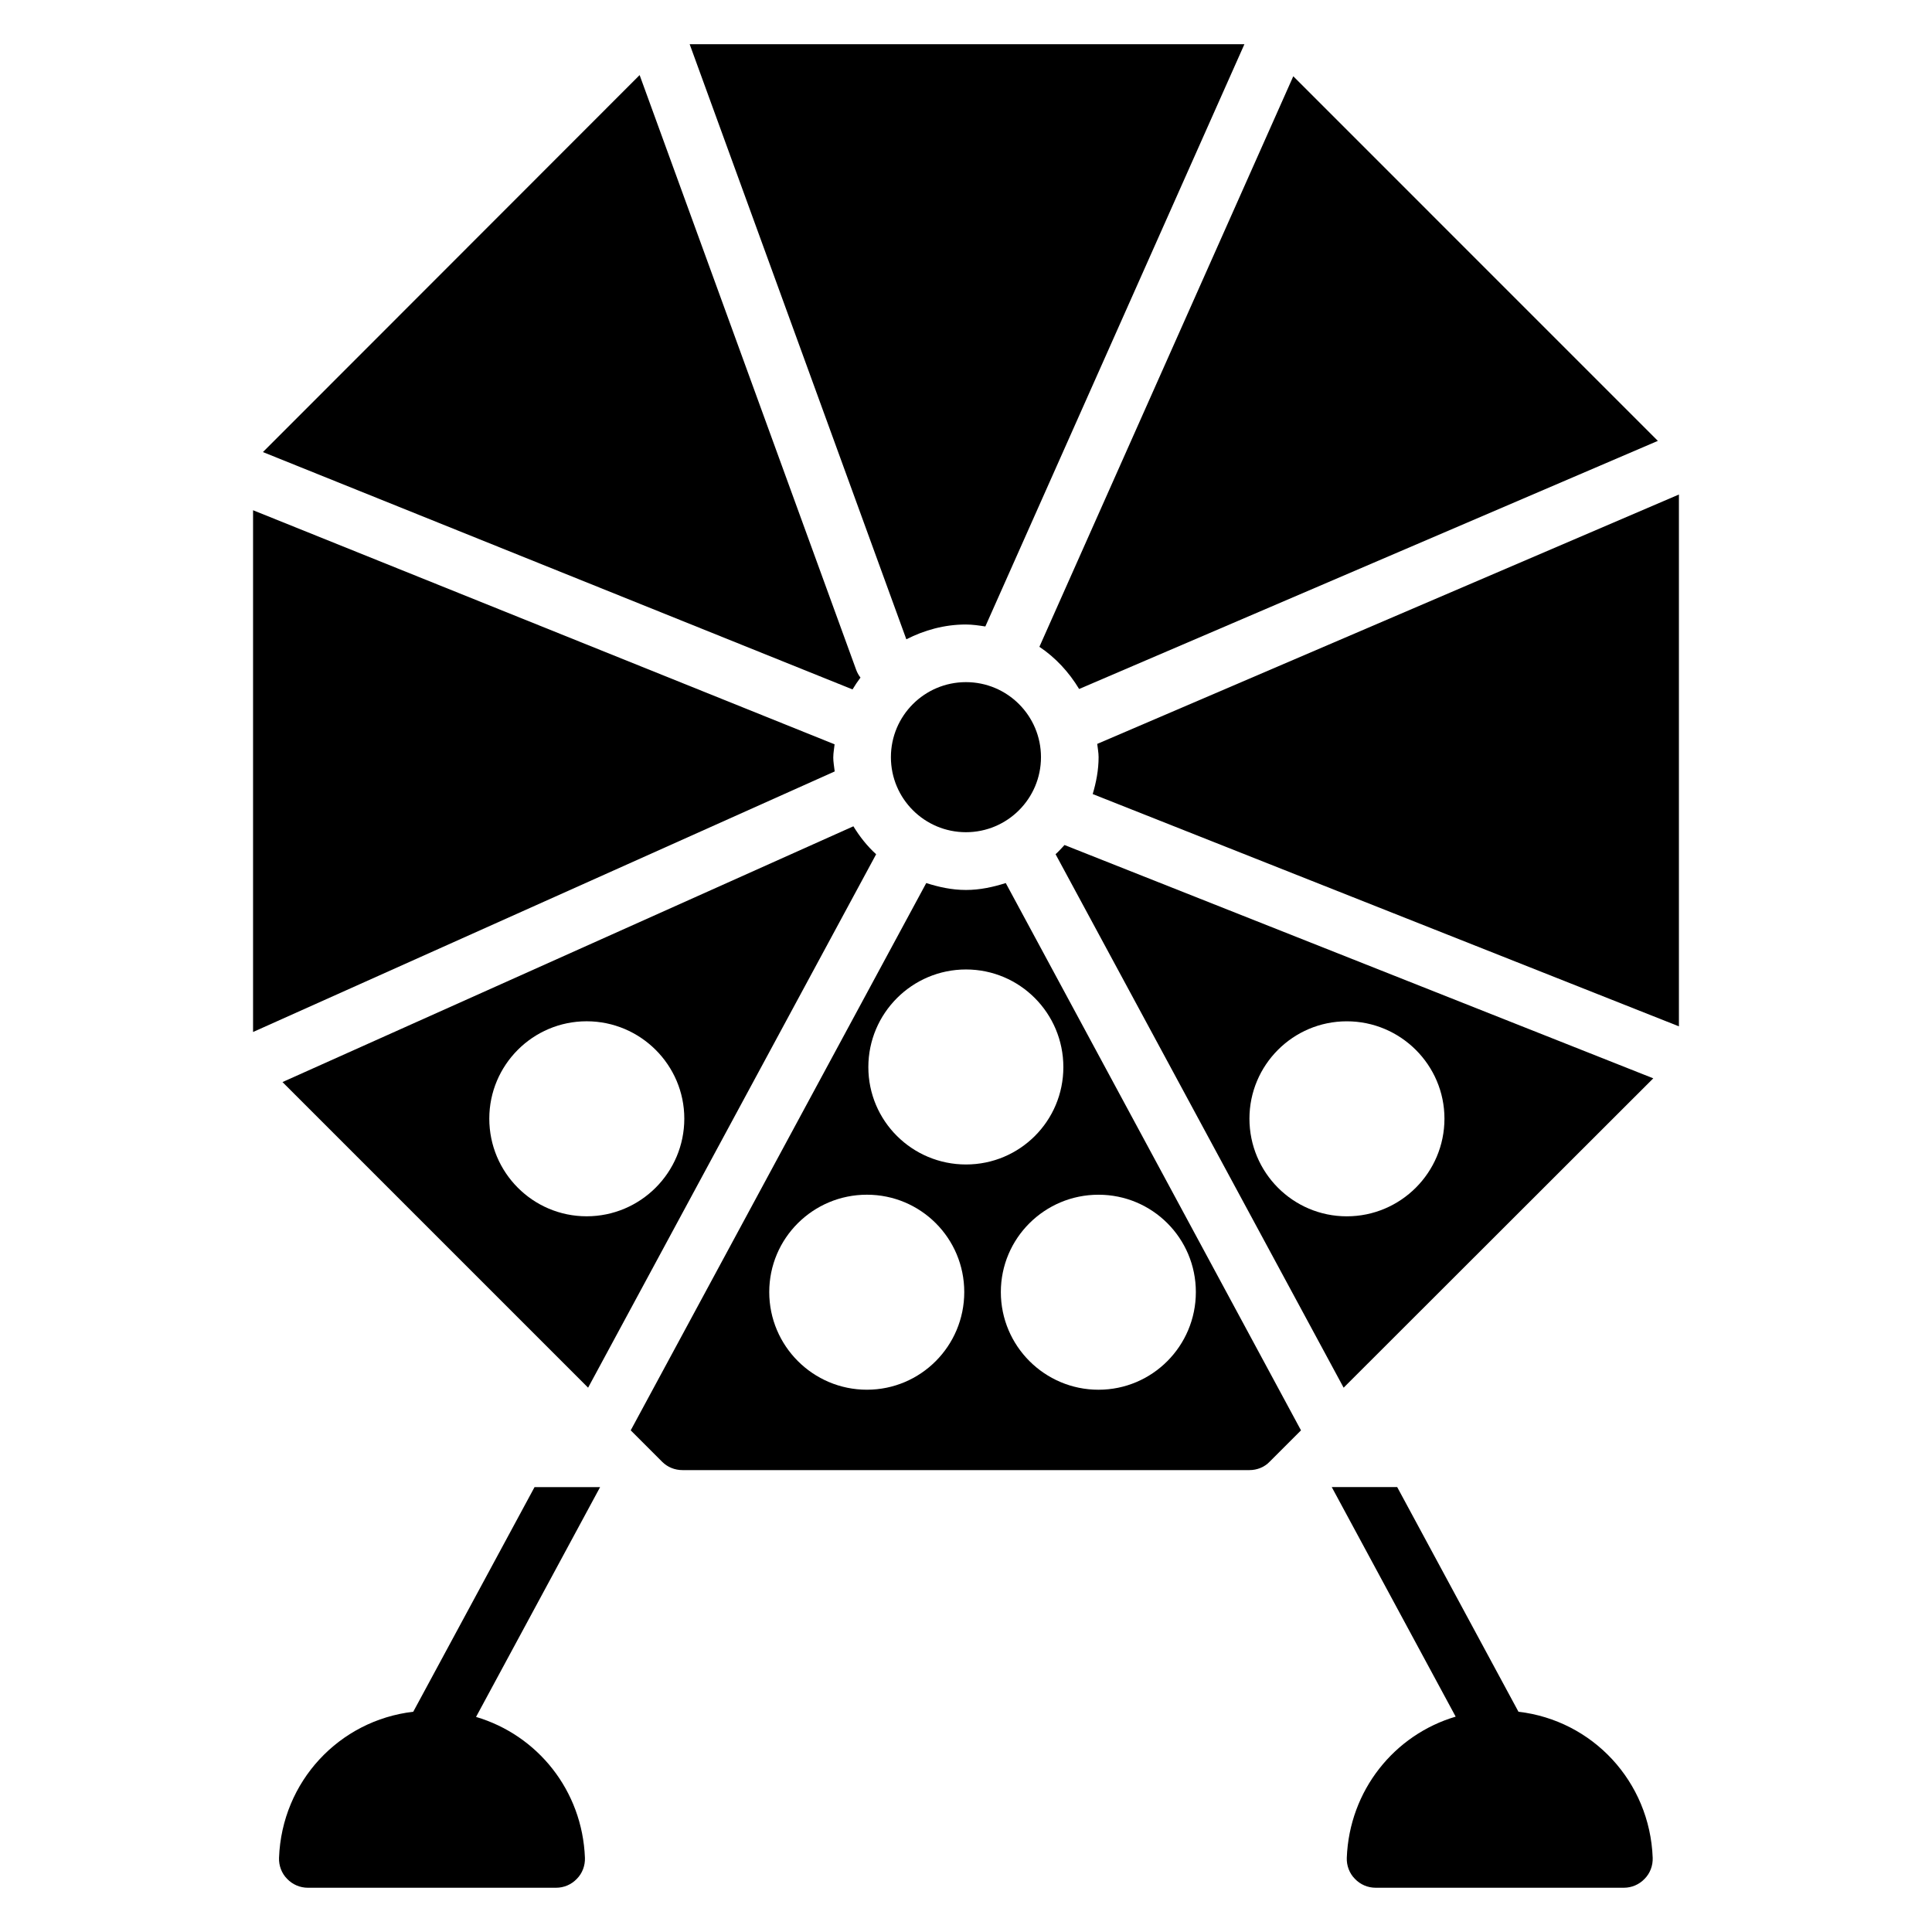
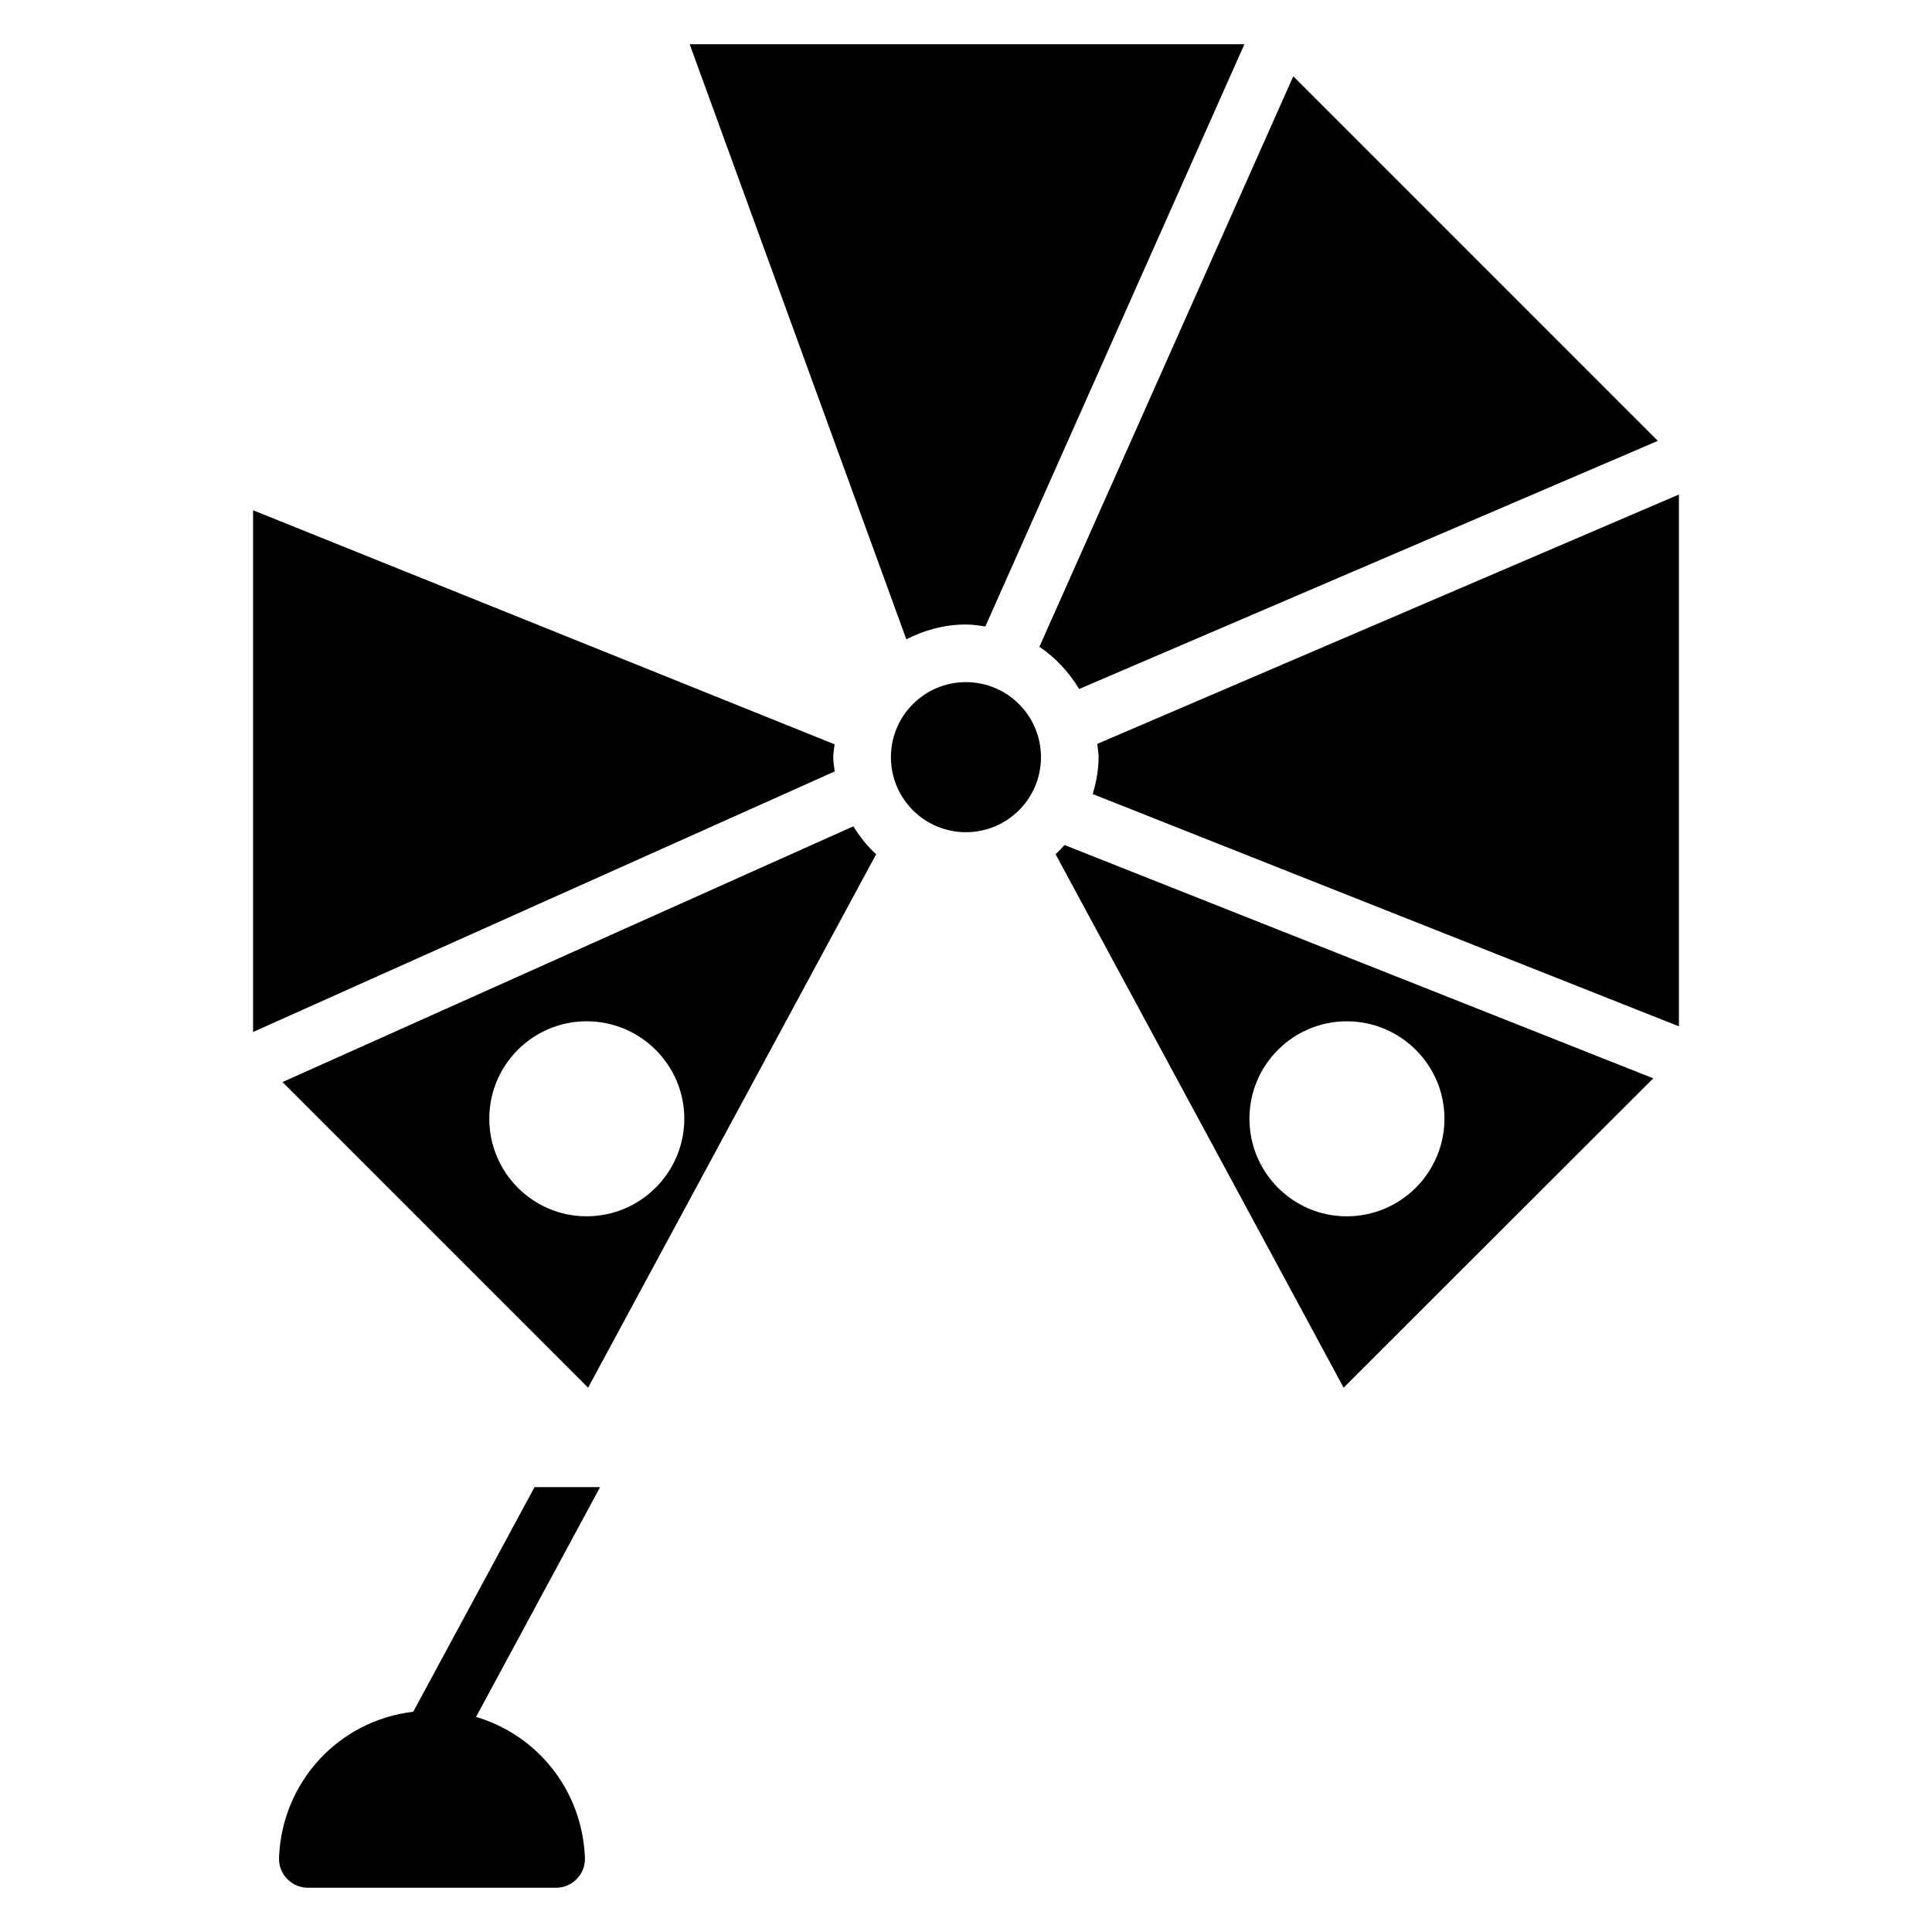
<svg xmlns="http://www.w3.org/2000/svg" fill="#000000" width="800px" height="800px" version="1.1" viewBox="144 144 512 512">
  <g>
    <path d="m285.66 538.1-32.145 59.531c-19.617 2.289-34.809 18.473-35.57 38.703-0.078 2.062 0.688 4.121 2.137 5.574 1.449 1.523 3.434 2.363 5.496 2.363h65.801c2.062 0 4.047-0.84 5.496-2.367 1.449-1.449 2.215-3.512 2.137-5.574-0.688-17.863-12.594-32.52-28.855-37.328l32.879-60.906z" />
-     <path d="m546.41 597.63-32.137-59.535h-17.344l32.84 60.832c-16.258 4.809-28.168 19.543-28.855 37.402-0.078 2.062 0.688 4.121 2.137 5.574 1.449 1.527 3.434 2.367 5.496 2.367h65.801c2.062 0 4.047-0.84 5.496-2.367 1.449-1.449 2.215-3.512 2.137-5.574-0.762-20.227-15.953-36.41-35.57-38.699z" />
    <path d="m364.83 344.66c0-1.168 0.238-2.266 0.344-3.406l-154.11-62.035v138.27l154.14-69.051c-0.141-1.262-0.383-2.484-0.383-3.781z" />
    <path d="m423.74 370.38 76.336 141.37 82.059-81.98-156.03-61.832c-0.766 0.84-1.527 1.68-2.367 2.441zm77.176 44.277c14.273 0 25.879 11.602 25.879 25.801 0 14.273-11.602 25.879-25.879 25.879-14.273 0-25.801-11.602-25.801-25.879 0-14.199 11.523-25.801 25.801-25.801z" />
-     <path d="m372.04 323.57c-0.48-0.609-0.871-1.312-1.152-2.082l-57.379-157.59-99.832 99.906 156.25 62.898c0.656-1.082 1.352-2.129 2.113-3.137z" />
    <path d="m218.86 430.76 80.992 80.992 76.336-141.37c-2.367-2.137-4.352-4.656-6.031-7.406zm80.609 35.57c-14.273 0-25.801-11.602-25.801-25.879 0-14.199 11.527-25.801 25.801-25.801 14.273 0 25.879 11.602 25.879 25.801 0 14.277-11.605 25.879-25.879 25.879z" />
    <path d="m429.98 326.59 153.37-65.754-96.617-96.625-67.281 151.2c4.305 2.879 7.848 6.734 10.527 11.176z" />
    <path d="m434.78 341.14c0.121 1.176 0.359 2.312 0.359 3.519 0 3.418-0.641 6.656-1.559 9.777l155.35 61.555v-140.94z" />
    <path d="m399.98 309.5c1.762 0 3.449 0.266 5.144 0.52l68.656-154.3h-147.01l57.418 157.7c4.766-2.426 10.086-3.922 15.789-3.922z" />
-     <path d="m400 379.85c-3.742 0-7.176-0.762-10.535-1.832l-78.32 145.04 8.32 8.32c1.449 1.449 3.359 2.215 5.418 2.215h150.23c1.984 0 3.969-0.762 5.344-2.215l8.32-8.32-78.242-145.04c-3.356 1.066-6.867 1.832-10.531 1.832zm-26.262 132.44c-14.273 0-25.879-11.602-25.879-25.879 0-14.273 11.602-25.801 25.879-25.801 14.273 0 25.801 11.527 25.801 25.801 0 14.277-11.523 25.879-25.801 25.879zm87.176-25.875c0 14.273-11.527 25.879-25.801 25.879-14.273 0-25.879-11.602-25.879-25.879 0-14.273 11.602-25.801 25.879-25.801 14.273 0 25.801 11.527 25.801 25.801zm-35.113-59.617c0 14.273-11.527 25.801-25.801 25.801s-25.879-11.527-25.879-25.801c0-14.273 11.602-25.879 25.879-25.879 14.273 0 25.801 11.602 25.801 25.879z" />
    <path d="m419.87 344.66c0 10.98-8.902 19.883-19.883 19.883-10.984 0-19.887-8.902-19.887-19.883 0-10.984 8.902-19.887 19.887-19.887 10.98 0 19.883 8.902 19.883 19.887" />
  </g>
</svg>